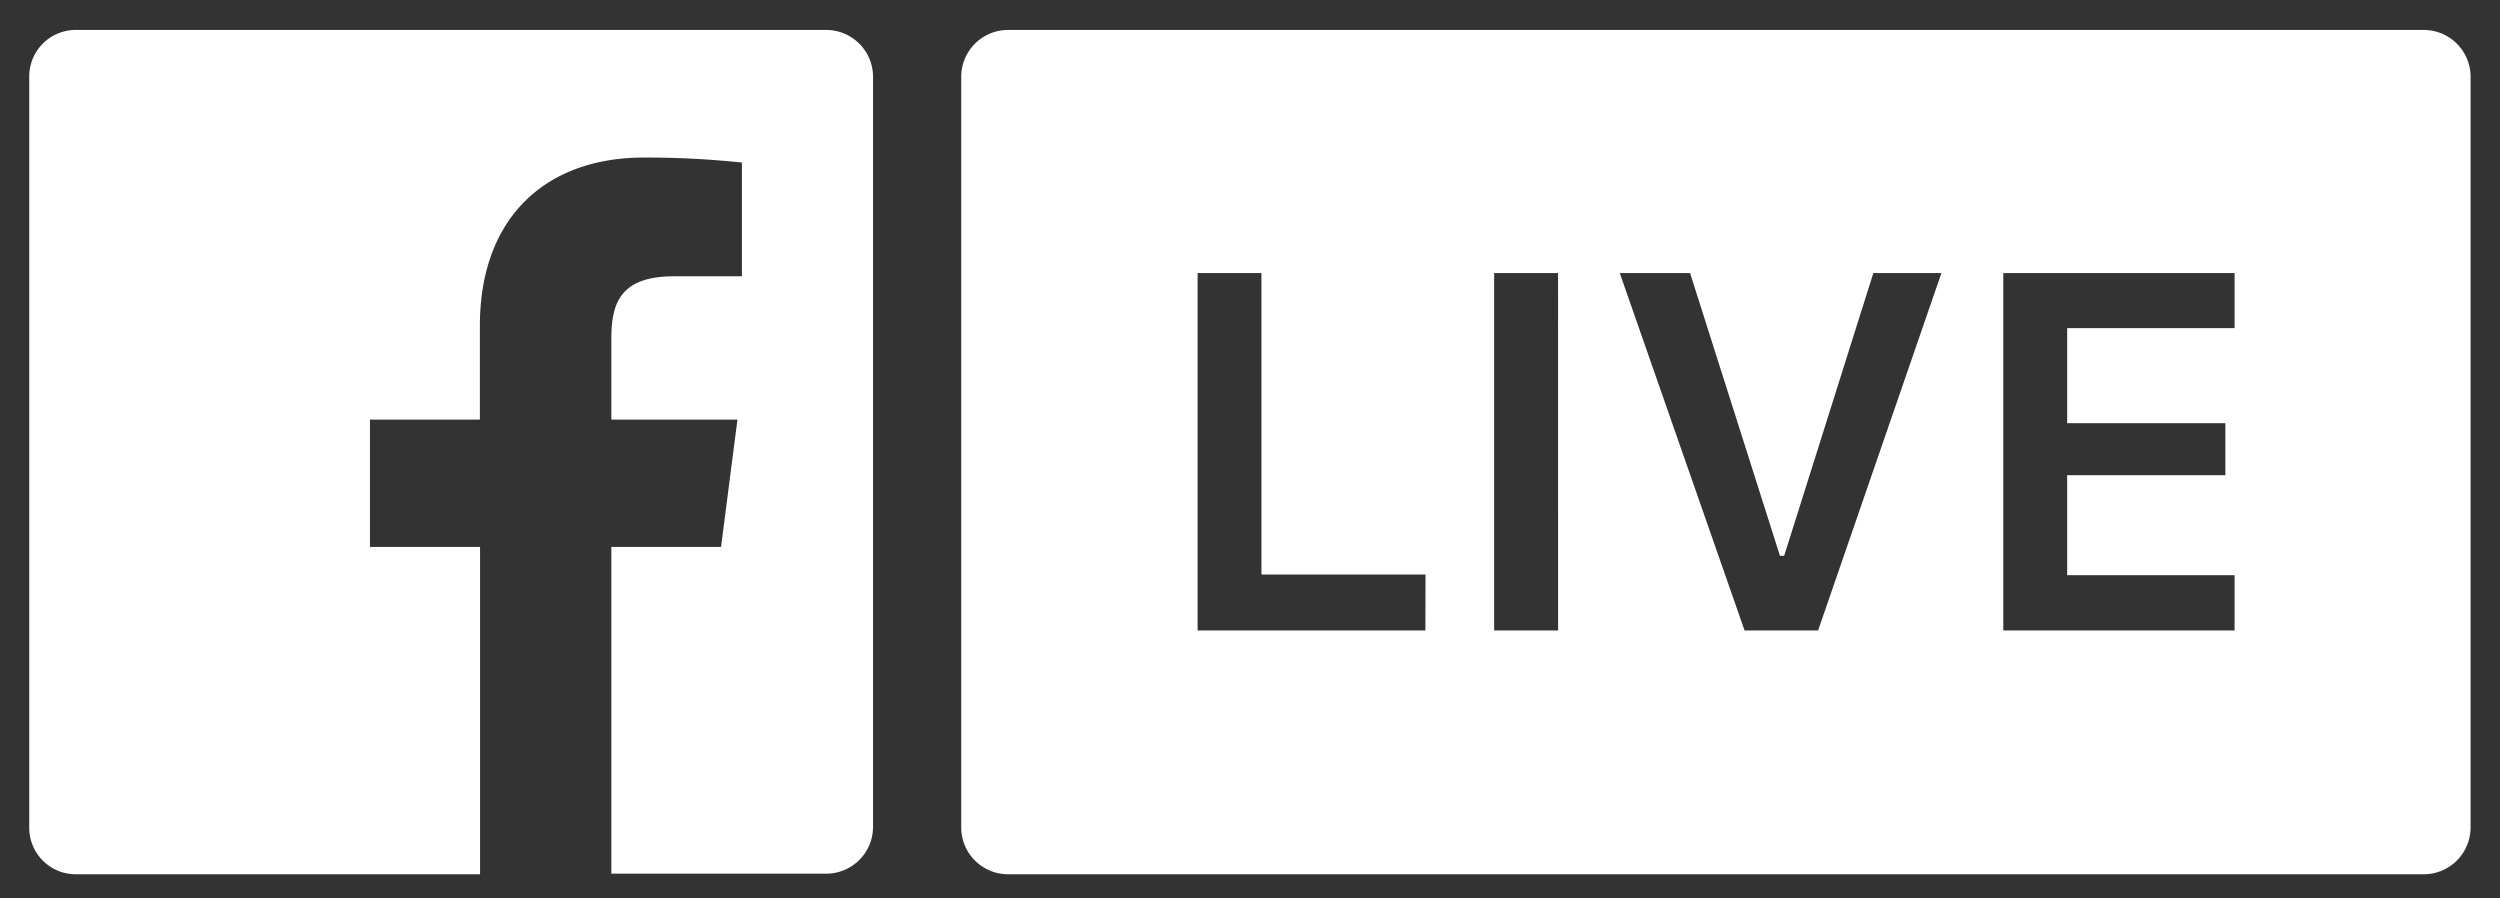
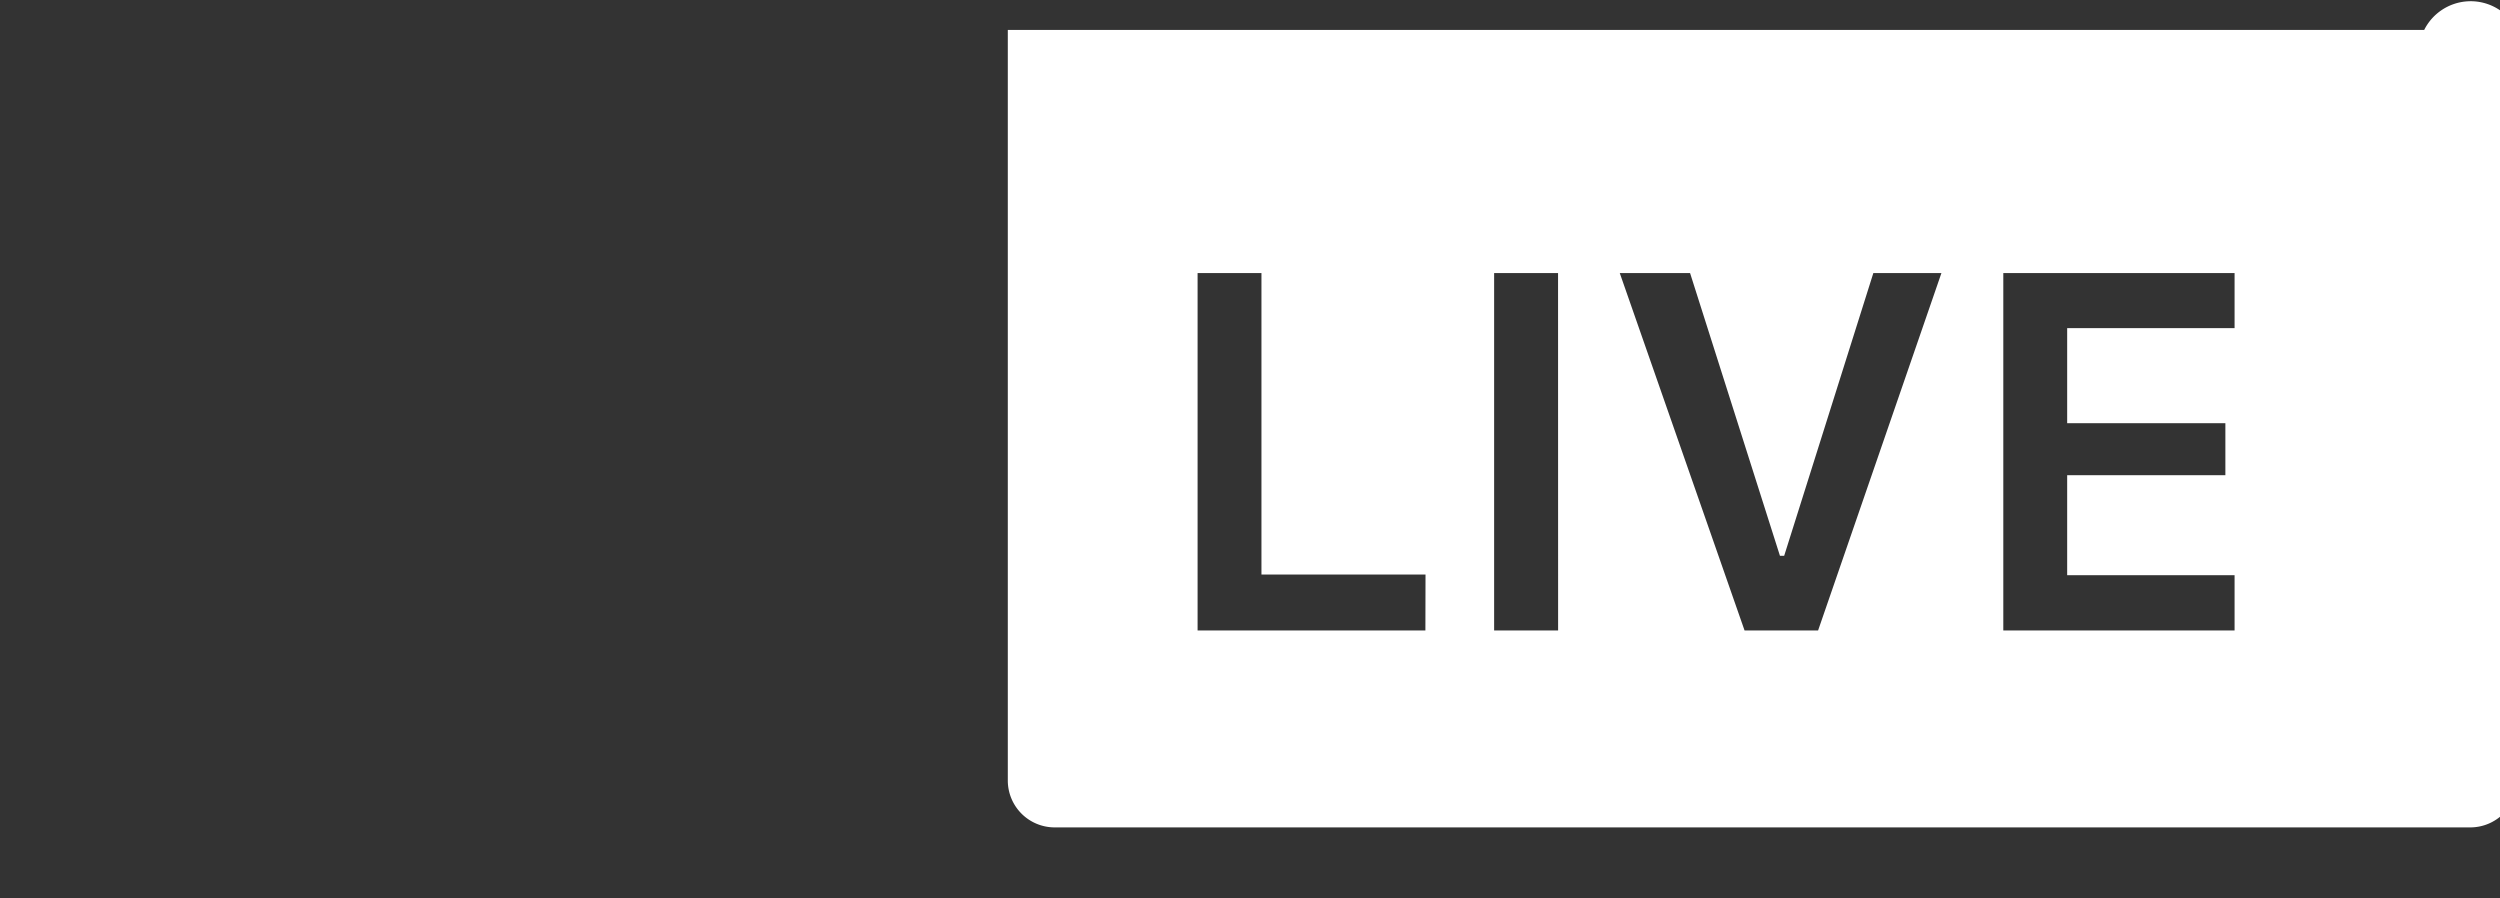
<svg xmlns="http://www.w3.org/2000/svg" id="Layer_1" data-name="Layer 1" viewBox="0 0 426.67 153.33">
  <rect x="0" y="0" width="426.67" height="153.33" fill="#333333" stroke="none" />
-   <path style="fill: #ffffff;" d="M141,5.11H12.93a7.94,7.94,0,0,0-7.94,8v128.1a7.94,7.94,0,0,0,7.94,8h69V93.34H63.14V71.61H81.9v-16c0-18.59,11.36-28.72,27.95-28.72a155.76,155.76,0,0,1,16.77.85V47.15H115.11c-9,0-10.77,4.28-10.77,10.58V71.61h21.52l-2.8,21.73H104.34v55.77H141a8,8,0,0,0,8-8V13.06A8,8,0,0,0,141,5.11Z" />
-   <path style="fill: #ffffff;" d="M413.73,5.11H172a8,8,0,0,0-7.95,8v128.1a8,8,0,0,0,7.95,8h241.7a8,8,0,0,0,7.95-8V13.06A8,8,0,0,0,413.73,5.11ZM243.27,107.6H204.39v-61h10.9V98.05h28Zm22.65,0H255v-61h10.91Zm44.37,0H297.74l-21.3-61h12l15.34,48.26h.72l15.22-48.26h11.62ZM381.37,56H352.8V72.23h27V81.1h-27V98.17h28.57v9.43H341.9v-61h39.47Z" />
+   <path style="fill: #ffffff;" d="M413.73,5.11H172v128.1a8,8,0,0,0,7.95,8h241.7a8,8,0,0,0,7.95-8V13.06A8,8,0,0,0,413.73,5.11ZM243.27,107.6H204.39v-61h10.9V98.05h28Zm22.65,0H255v-61h10.91Zm44.37,0H297.74l-21.3-61h12l15.34,48.26h.72l15.22-48.26h11.62ZM381.37,56H352.8V72.23h27V81.1h-27V98.17h28.57v9.43H341.9v-61h39.47Z" />
</svg>